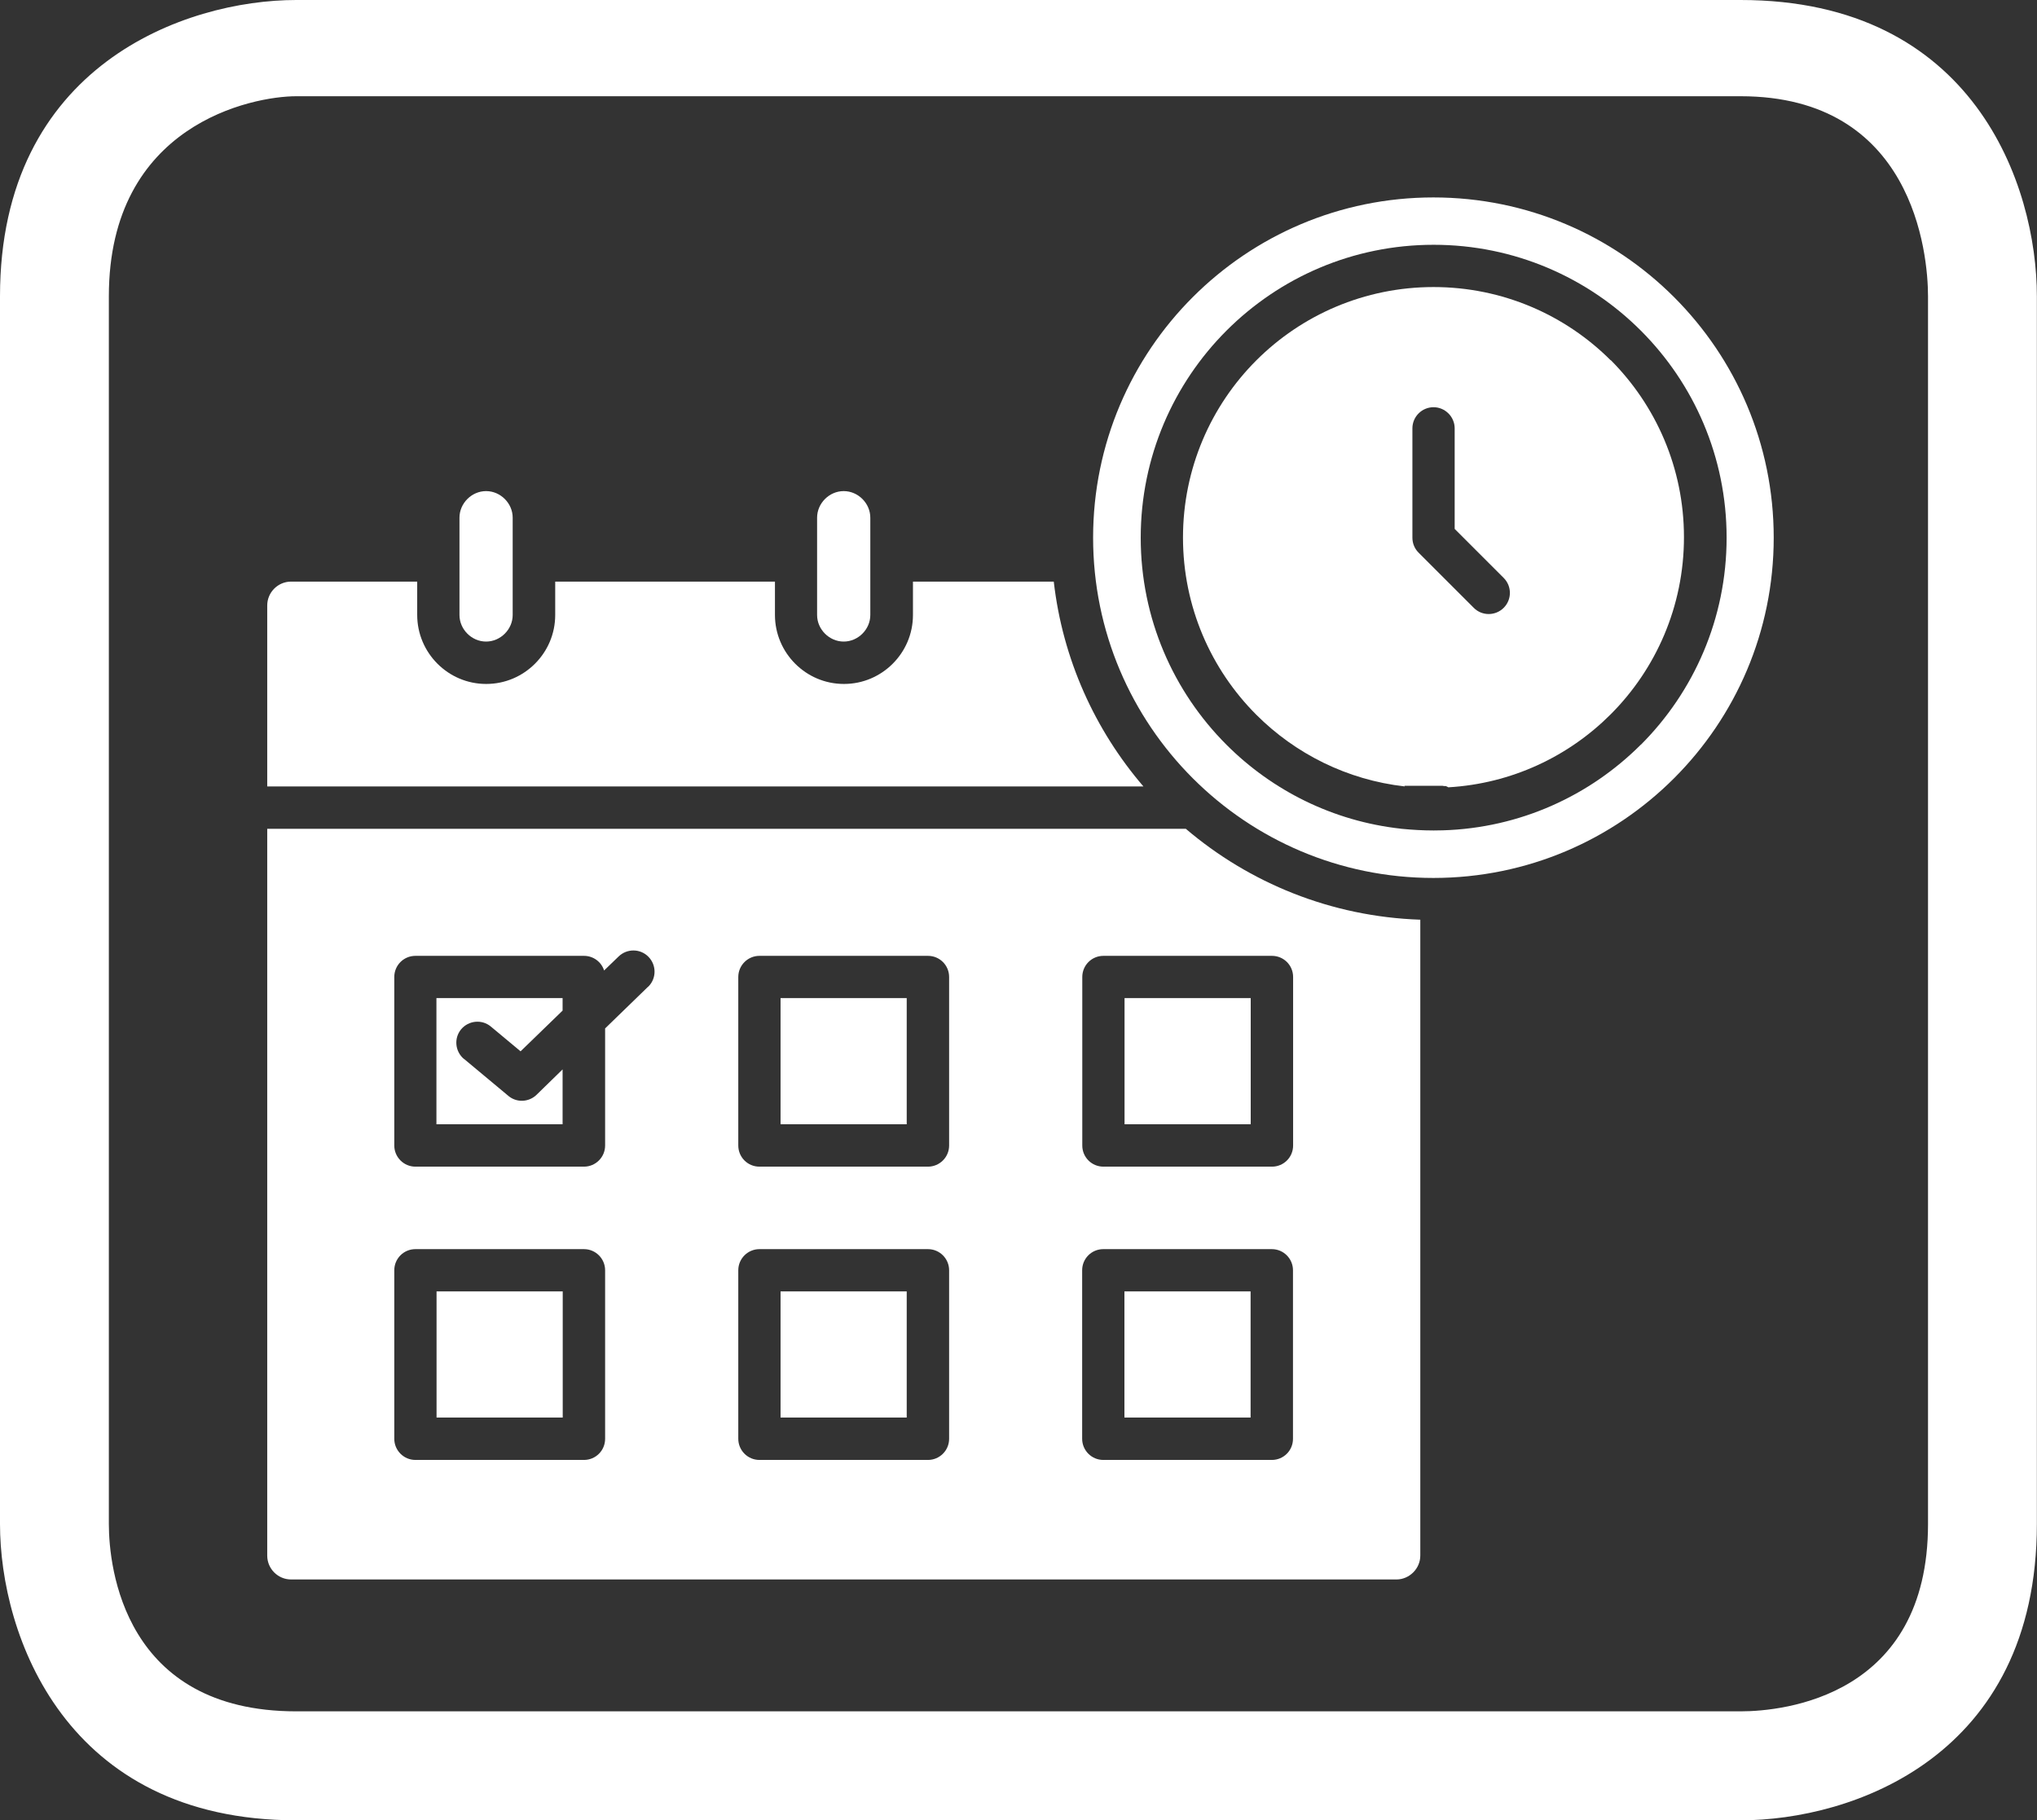
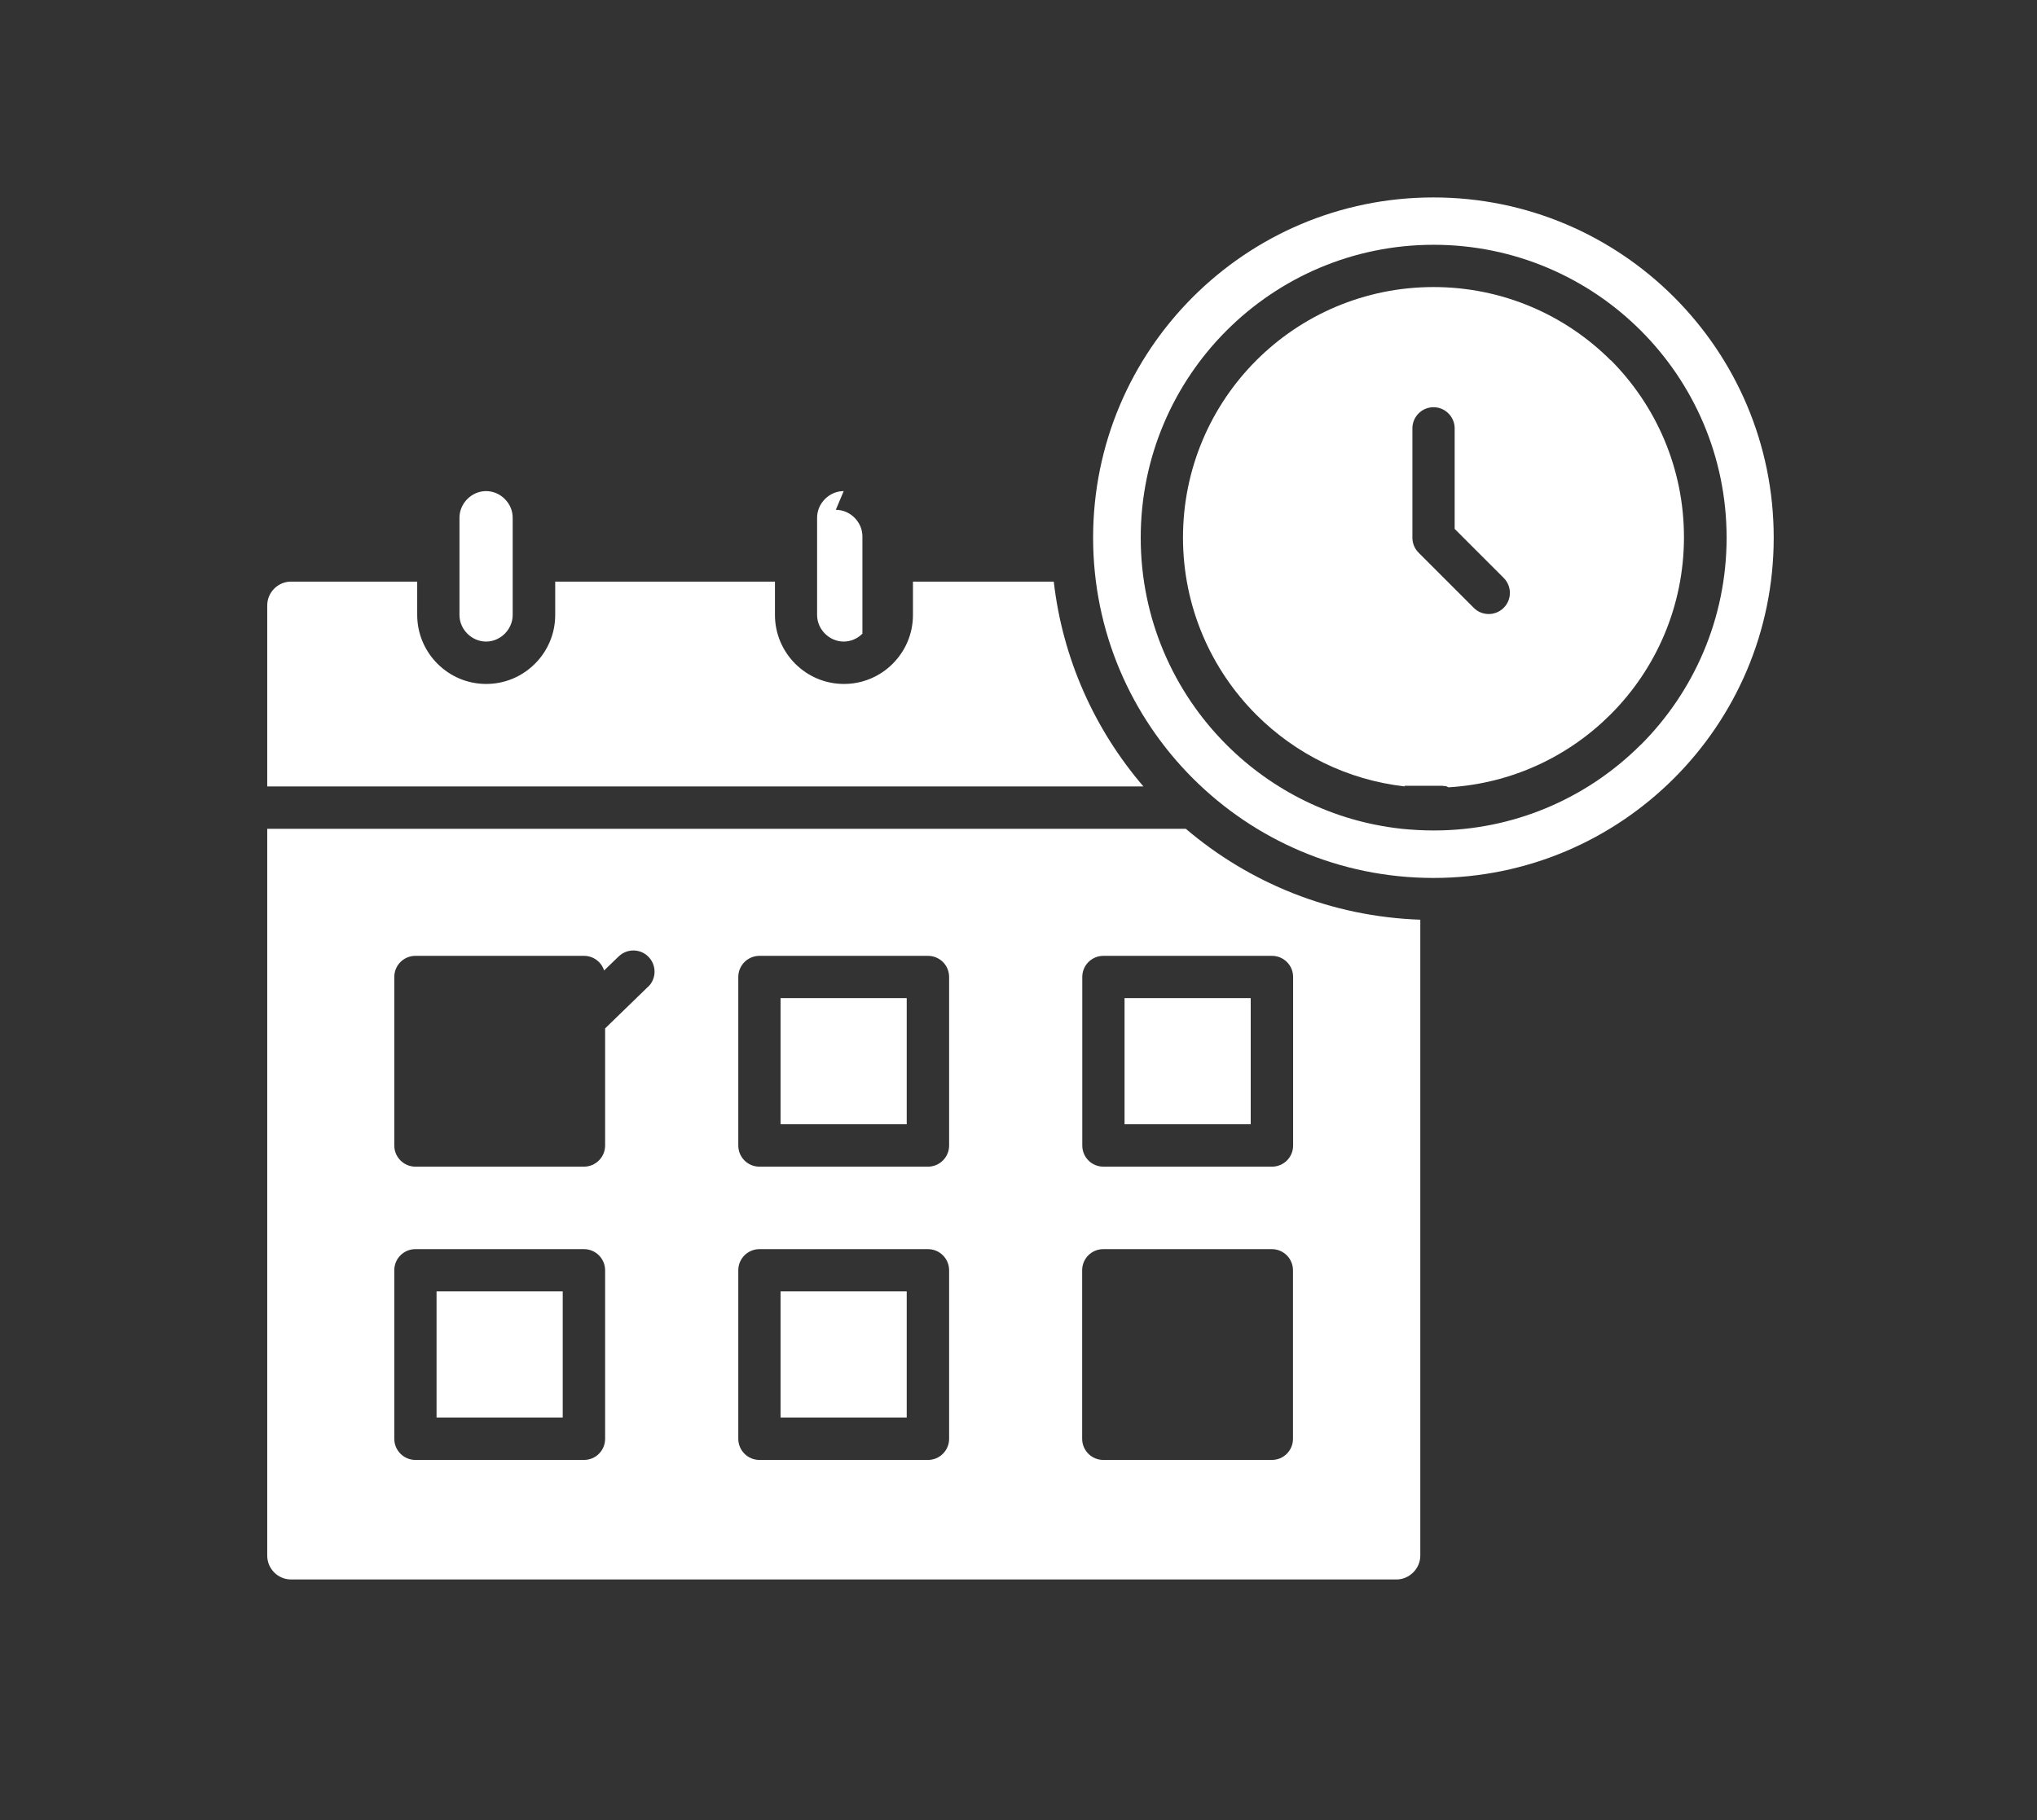
<svg xmlns="http://www.w3.org/2000/svg" id="Layer_1" version="1.1" viewBox="0 0 160 143">
  <rect x="0" y="0" width="160" height="143" fill="#333333" stroke="none" />
  <defs>
    <style>
      .st0 {
        fill: #fff;
      }
    </style>
  </defs>
  <g>
    <path class="st0" d="M118.11,47.75c-.65.65-1.71.65-2.35,0l-4.32-4.32c-.31-.3-.5-.72-.5-1.19v-8.59c0-.92.75-1.66,1.66-1.66s1.66.75,1.66,1.66v7.9l3.85,3.85c.65.65.65,1.7,0,2.35M126.52,28.31c-3.56-3.56-8.49-5.76-13.92-5.76s-10.36,2.2-13.92,5.76c-3.56,3.56-5.76,8.49-5.76,13.92s2.2,10.36,5.76,13.92c3.06,3.06,7.13,5.12,11.66,5.63l-.03-.05h3s.04.01.04.01h.03s.01.01.01.01h.03s.01,0,.01,0h.04s.01,0,.01,0h0s.01,0,.01,0h.02s.01,0,.01,0h.01s.01,0,.01,0h.01s0,0,0,0h.02s.03.02.03.02h0s0,0,0,0h.02s.01.02.01.02h.02s.03.02.03.02h.02s.06.04.06.04c4.97-.29,9.44-2.42,12.75-5.73,3.56-3.56,5.76-8.49,5.76-13.92s-2.2-10.35-5.76-13.92" />
    <path class="st0" d="M38.18,38.58c-.57,0-1.09.24-1.47.62-.38.38-.62.9-.62,1.47v7.64c0,.57.24,1.09.62,1.47.38.38.9.62,1.47.62s1.09-.24,1.47-.62c.38-.38.62-.9.62-1.47v-7.64c0-.57-.24-1.09-.62-1.47-.38-.38-.9-.62-1.47-.62" />
-     <path class="st0" d="M66.27,38.58c-.57,0-1.09.24-1.47.62-.38.38-.62.9-.62,1.47v3.36h0v4.28c0,.57.24,1.09.62,1.47.38.38.9.62,1.47.62s1.09-.24,1.47-.62c.38-.38.62-.9.62-1.47v-7.64c0-.57-.24-1.09-.62-1.47-.38-.38-.9-.62-1.47-.62" />
+     <path class="st0" d="M66.27,38.58c-.57,0-1.09.24-1.47.62-.38.38-.62.9-.62,1.47v3.36h0v4.28c0,.57.24,1.09.62,1.47.38.38.9.62,1.47.62s1.09-.24,1.47-.62v-7.64c0-.57-.24-1.09-.62-1.47-.38-.38-.9-.62-1.47-.62" />
    <path class="st0" d="M128.88,58.5c-4.01,4.01-9.49,6.55-15.57,6.73h-.06c-.21,0-.43.01-.64.01-.85,0-1.68-.05-2.51-.13h0s-.05,0-.07-.01c-5.33-.59-10.1-3-13.69-6.59-4.17-4.17-6.74-9.92-6.74-16.27s2.58-12.11,6.74-16.27c4.17-4.17,9.92-6.74,16.27-6.74s12.11,2.58,16.27,6.74c4.17,4.17,6.74,9.92,6.74,16.27s-2.58,12.11-6.74,16.27M131.49,23.34c-4.84-4.84-11.52-7.83-18.9-7.83s-14.06,2.99-18.9,7.83c-4.84,4.84-7.83,11.52-7.83,18.9s2.99,14.06,7.83,18.9c4.84,4.84,11.52,7.83,18.9,7.83s14.06-2.99,18.9-7.83c4.84-4.84,7.83-11.52,7.83-18.9s-2.99-14.06-7.83-18.9" />
    <path class="st0" d="M20.99,61.78v-14.22c0-.51.21-.98.55-1.32.34-.34.81-.55,1.32-.55h9.91v2.62c0,1.49.61,2.85,1.59,3.83.98.98,2.33,1.59,3.83,1.59s2.85-.61,3.83-1.59c.98-.98,1.59-2.33,1.59-3.83v-2.62h17.26v2.62c0,1.49.61,2.85,1.59,3.83.98.98,2.33,1.59,3.83,1.59s2.85-.61,3.83-1.59c.98-.98,1.59-2.33,1.59-3.83v-2.62h11.06c.7,6.11,3.24,11.66,7.04,16.09H20.98s0,0,0,0Z" />
  </g>
  <rect class="st0" x="61.31" y="78.41" width="9.91" height="9.91" />
  <rect class="st0" x="88.33" y="78.41" width="9.91" height="9.91" />
  <path class="st0" d="M101.57,89.99c0,.92-.74,1.66-1.66,1.66h-13.24c-.92,0-1.66-.74-1.66-1.66v-13.24c0-.92.74-1.66,1.66-1.66h13.24c.92,0,1.66.74,1.66,1.66v13.24ZM101.56,113.03c0,.92-.74,1.66-1.66,1.66h-13.24c-.92,0-1.66-.75-1.66-1.66v-13.24c0-.92.74-1.66,1.66-1.66h13.24c.92,0,1.66.75,1.66,1.66v13.24ZM74.55,89.99c0,.92-.75,1.66-1.66,1.66h-13.24c-.92,0-1.66-.74-1.66-1.66v-13.24c0-.92.75-1.66,1.66-1.66h13.24c.92,0,1.66.74,1.66,1.66v13.24ZM74.55,113.03c0,.92-.75,1.66-1.66,1.66h-13.24c-.92,0-1.66-.75-1.66-1.66v-13.24c0-.92.75-1.66,1.66-1.66h13.24c.92,0,1.66.75,1.66,1.66v13.24ZM50.9,77.52l-3.37,3.27v9.2c0,.92-.75,1.66-1.66,1.66h-13.24c-.92,0-1.66-.75-1.66-1.66v-13.24c0-.92.74-1.66,1.66-1.66h13.24c.74,0,1.37.48,1.58,1.15h0s1.14-1.1,1.14-1.1c.66-.64,1.71-.63,2.35.03.64.66.63,1.71-.03,2.35M47.53,113.03c0,.92-.74,1.66-1.66,1.66h-13.24c-.92,0-1.66-.75-1.66-1.66v-13.24c0-.92.74-1.66,1.66-1.66h13.24c.92,0,1.66.75,1.66,1.66v13.24ZM93.12,65.11h0s-72.13,0-72.13,0v57.1c0,.51.21.98.55,1.32.34.34.81.55,1.32.55h86.83c.51,0,.98-.22,1.32-.56.34-.34.55-.81.55-1.32v-49.95c-7.02-.24-13.43-2.89-18.43-7.15" />
  <rect class="st0" x="34.29" y="101.45" width="9.91" height="9.91" />
  <rect class="st0" x="61.31" y="101.45" width="9.91" height="9.91" />
-   <rect class="st0" x="88.32" y="101.45" width="9.91" height="9.91" />
-   <path class="st0" d="M36.44,83.19c-.7-.59-.8-1.63-.22-2.33.59-.7,1.63-.8,2.33-.22l2.34,1.95,3.3-3.2v-.98h-9.91v9.91h9.91v-4.31l-2.05,2c-.6.58-1.56.63-2.21.08l-3.49-2.91Z" />
-   <path class="st0" d="M23.27,7.56c-3.42,0-14.72,2.19-14.72,15.72v96.44c0,3.42,1.19,14.72,14.72,14.72h113.45c3.42,0,14.72-1.19,14.72-14.72V23.28c0-3.42-1.19-15.72-14.72-15.72,0,0-113.45,0-113.45,0ZM23.27,143c-18.14,0-23.27-14.55-23.27-23.28V23.28C0,5.14,14.55,0,23.27,0h113.45c18.31,0,23.27,14.55,23.27,23.28v96.44c0,18.32-14.55,23.28-23.27,23.28H23.27Z" />
</svg>